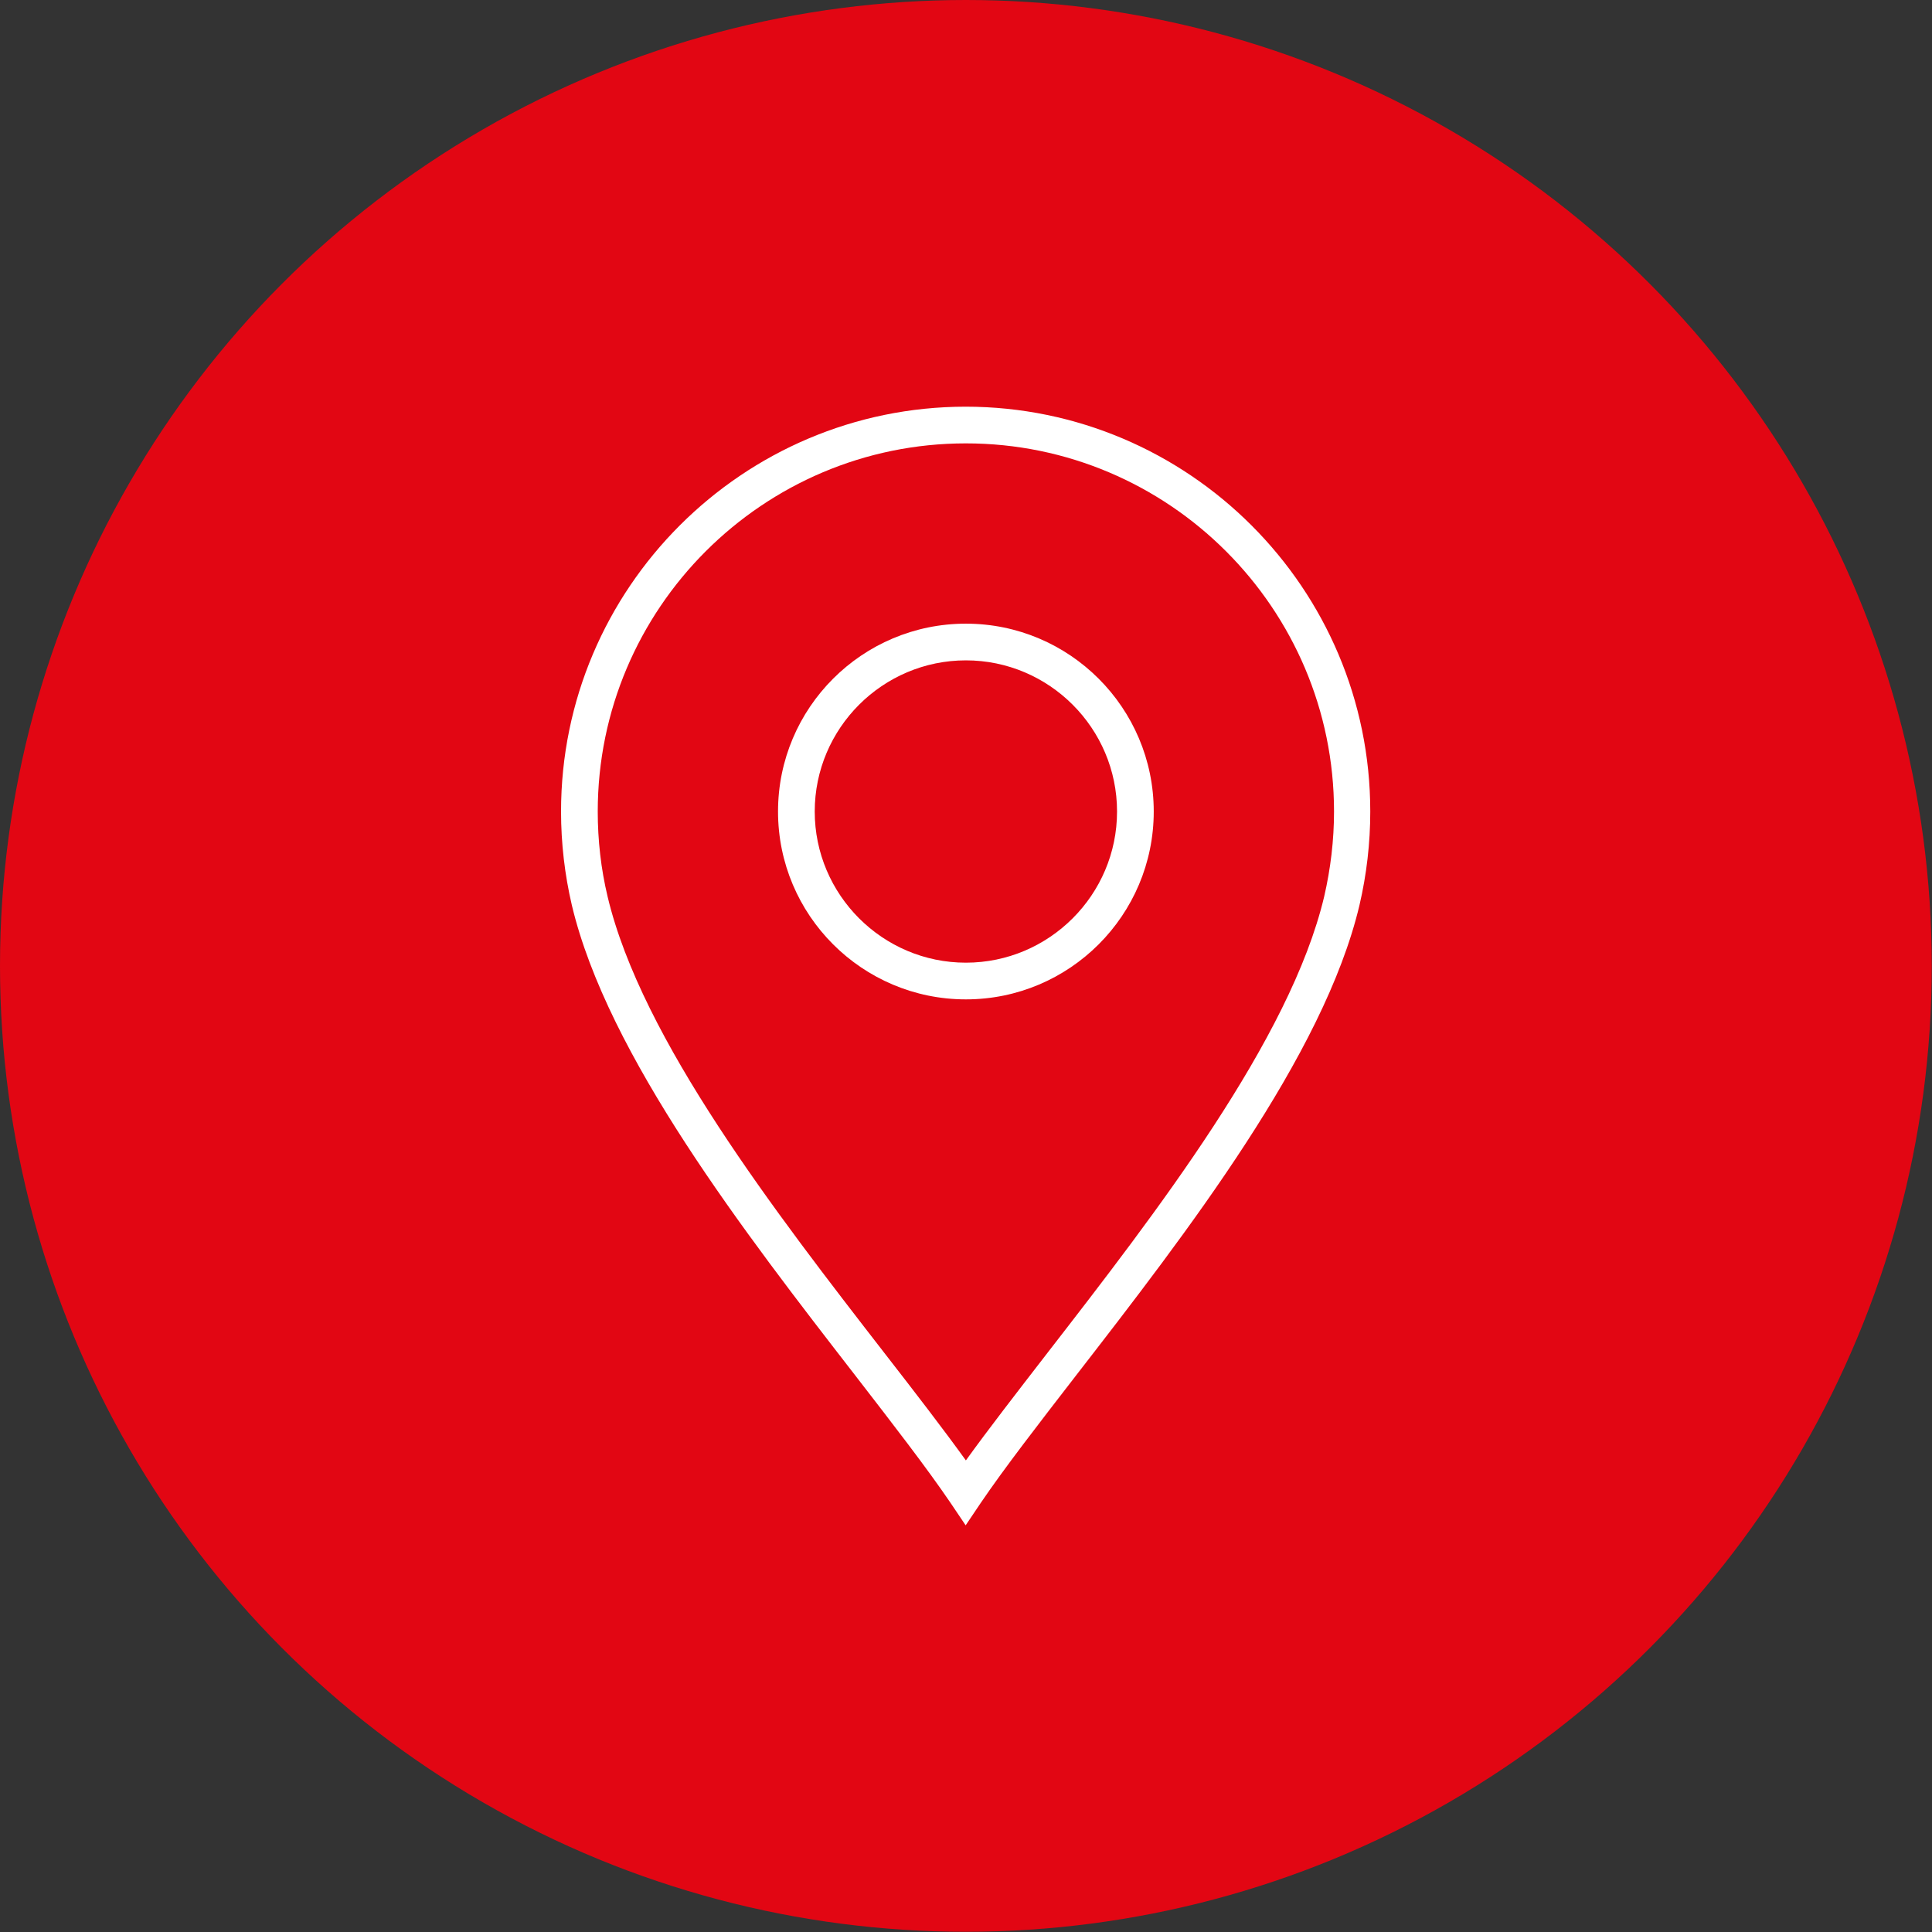
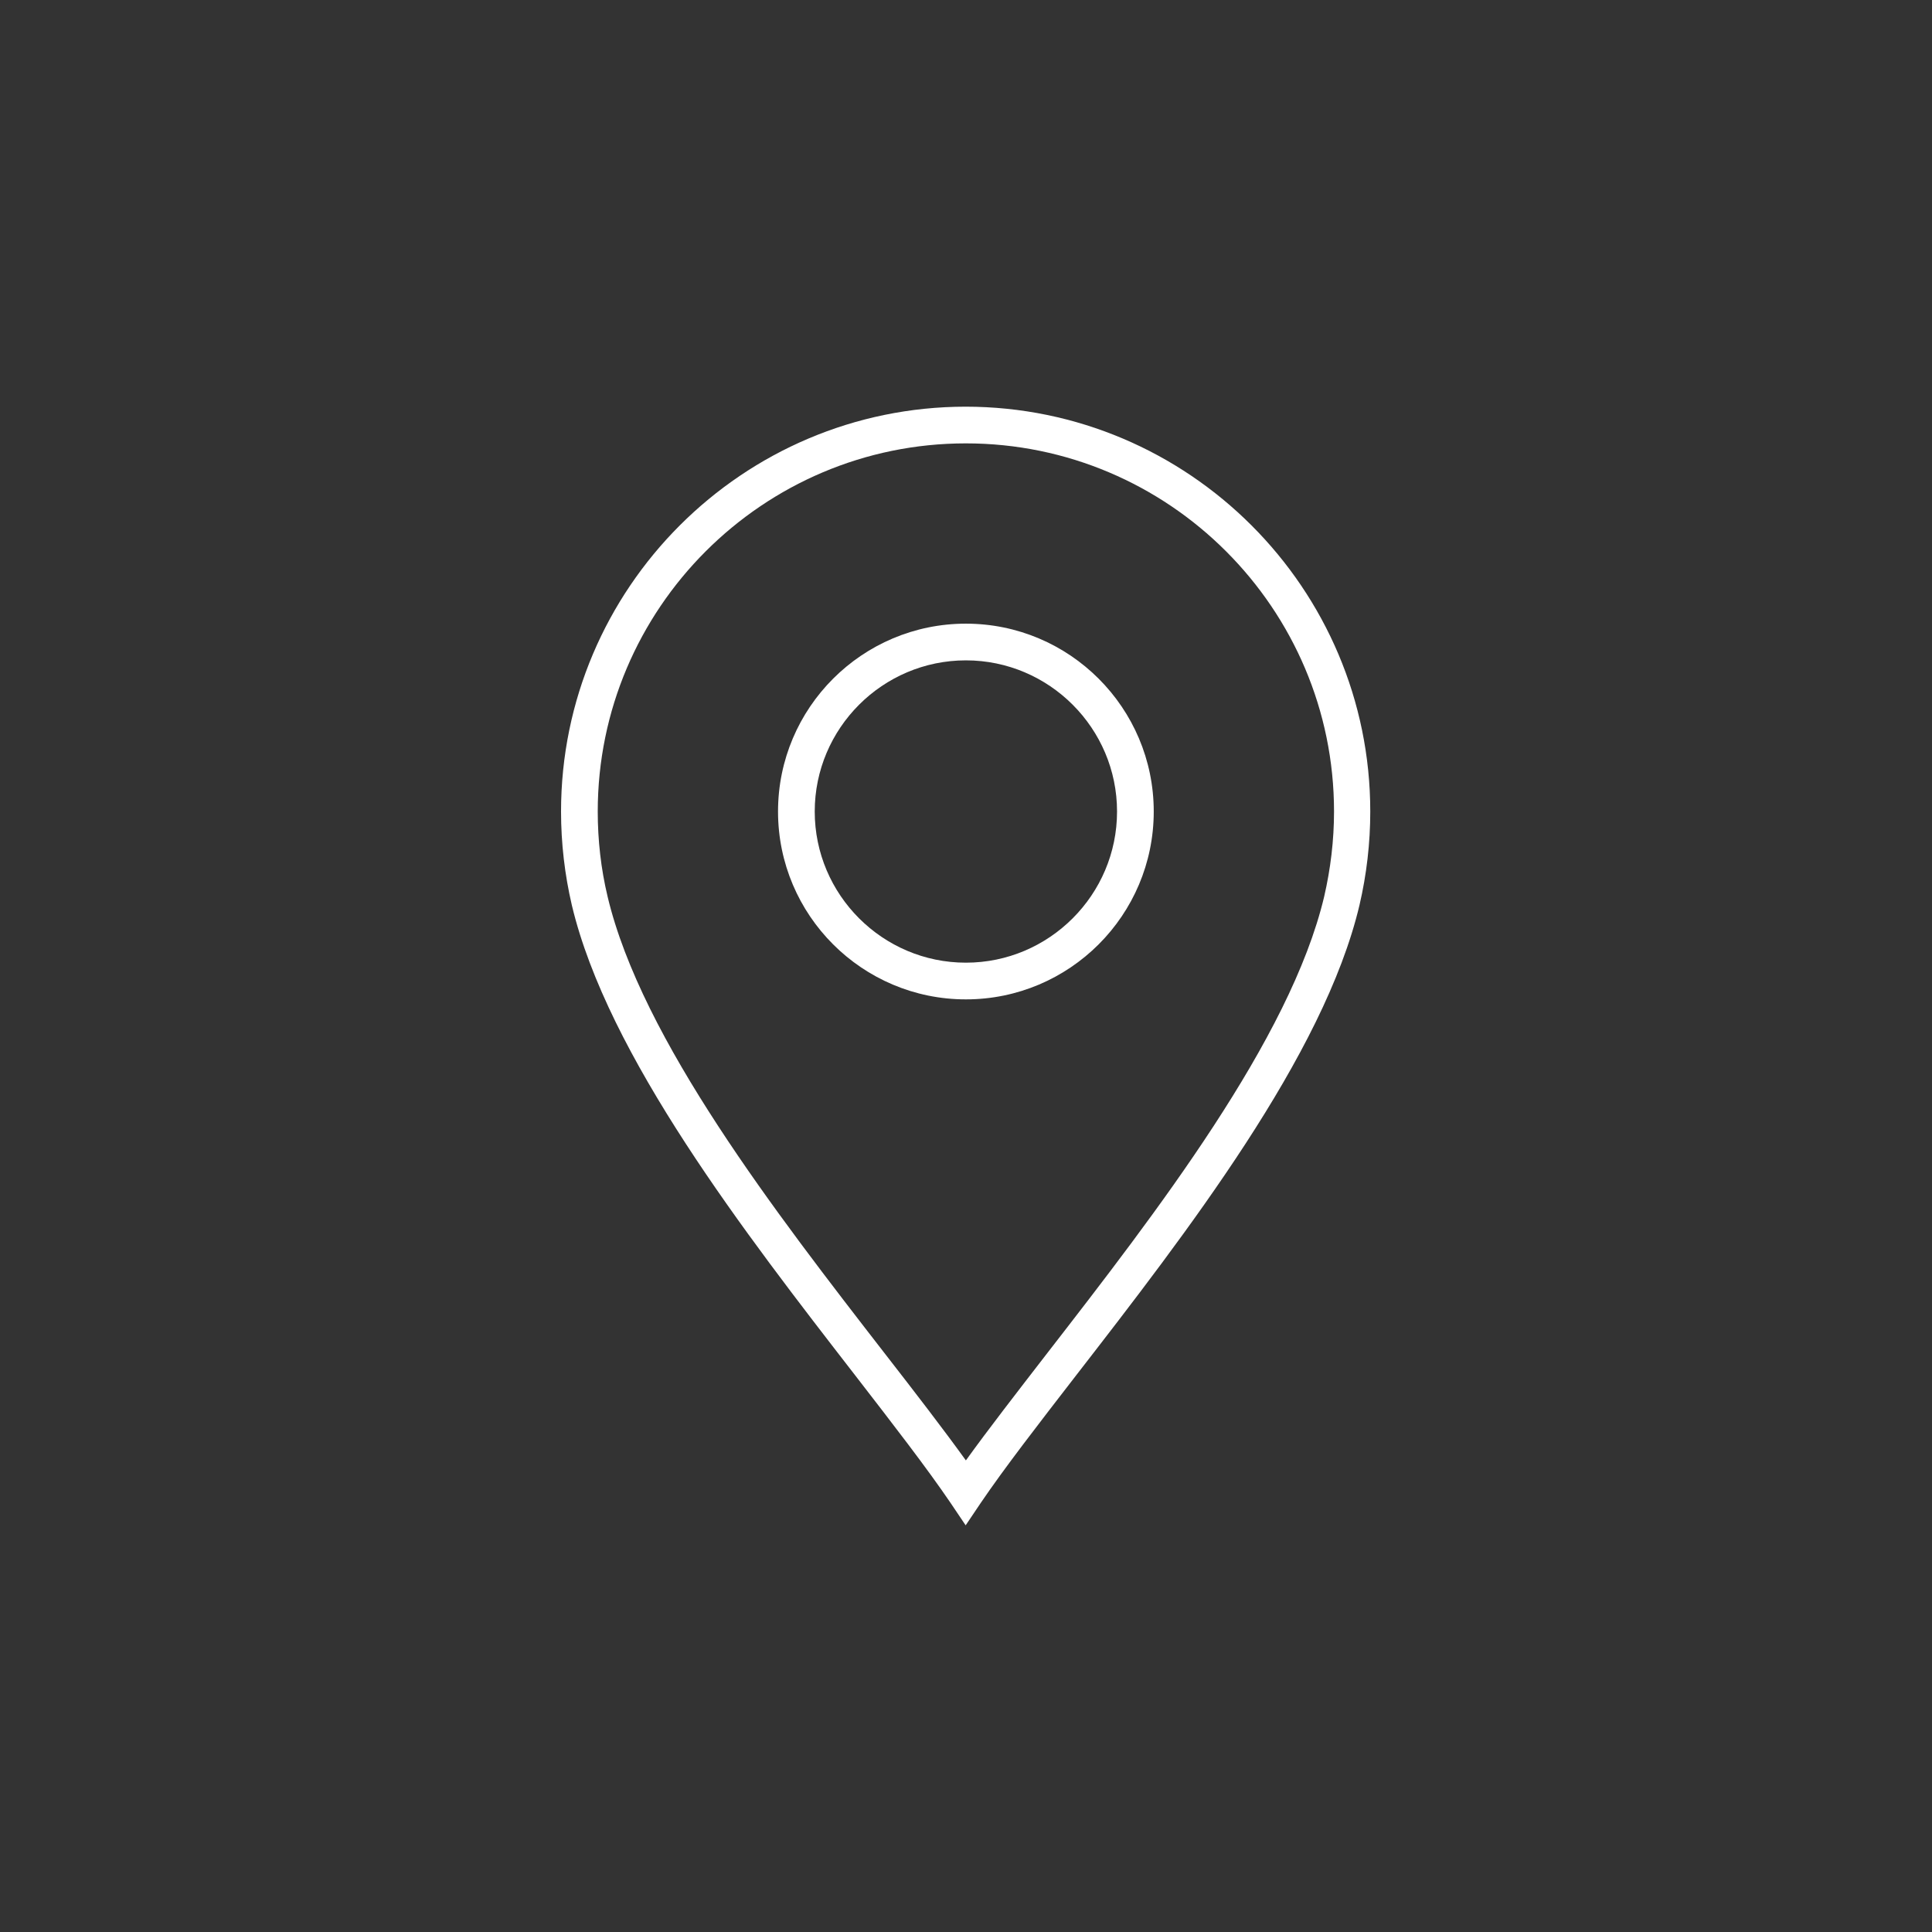
<svg xmlns="http://www.w3.org/2000/svg" id="Livello_2" data-name="Livello 2" viewBox="0 0 84.23 84.23">
  <rect x="0" y="0" width="84.23" height="84.23" fill="#333333" stroke="none" />
  <defs>
    <style>
      .cls-1 {
        fill: #e20613;
      }

      .cls-2 {
        fill: #fff;
      }
    </style>
  </defs>
  <g id="Livello_1-2" data-name="Livello 1">
    <g>
-       <circle class="cls-1" cx="42.11" cy="42.11" r="42.11" />
      <g>
        <path class="cls-2" d="M42.11,17.73c-9.73,0-17.65,7.92-17.65,17.65,0,1.38.16,2.75.47,4.08,1.56,6.57,7.55,14.3,12.36,20.51,1.67,2.16,3.11,4.02,4.15,5.55l.66.98.66-.98c1.04-1.53,2.48-3.39,4.15-5.55,4.81-6.21,10.81-13.95,12.36-20.51.31-1.33.47-2.7.47-4.08,0-9.73-7.92-17.65-17.65-17.65ZM57.73,39.09c-1.48,6.23-7.35,13.81-12.07,19.9-1.36,1.76-2.57,3.32-3.55,4.68-.98-1.36-2.19-2.93-3.55-4.68-4.72-6.09-10.59-13.67-12.07-19.9-.29-1.21-.43-2.46-.43-3.71,0-8.85,7.2-16.05,16.05-16.05s16.05,7.2,16.05,16.05c0,1.25-.15,2.5-.43,3.71Z" />
-         <path class="cls-2" d="M42.11,27.19c-4.52,0-8.19,3.67-8.19,8.19s3.67,8.19,8.19,8.19,8.19-3.67,8.19-8.19-3.67-8.19-8.19-8.19ZM42.11,41.97c-3.63,0-6.59-2.96-6.59-6.59s2.96-6.59,6.59-6.59,6.59,2.96,6.59,6.59-2.96,6.59-6.59,6.59Z" />
+         <path class="cls-2" d="M42.11,27.19c-4.52,0-8.19,3.67-8.19,8.19s3.67,8.19,8.19,8.19,8.19-3.67,8.19-8.19-3.67-8.19-8.19-8.19M42.11,41.97c-3.63,0-6.59-2.96-6.59-6.59s2.96-6.59,6.59-6.59,6.59,2.96,6.59,6.59-2.96,6.59-6.59,6.59Z" />
      </g>
    </g>
  </g>
</svg>